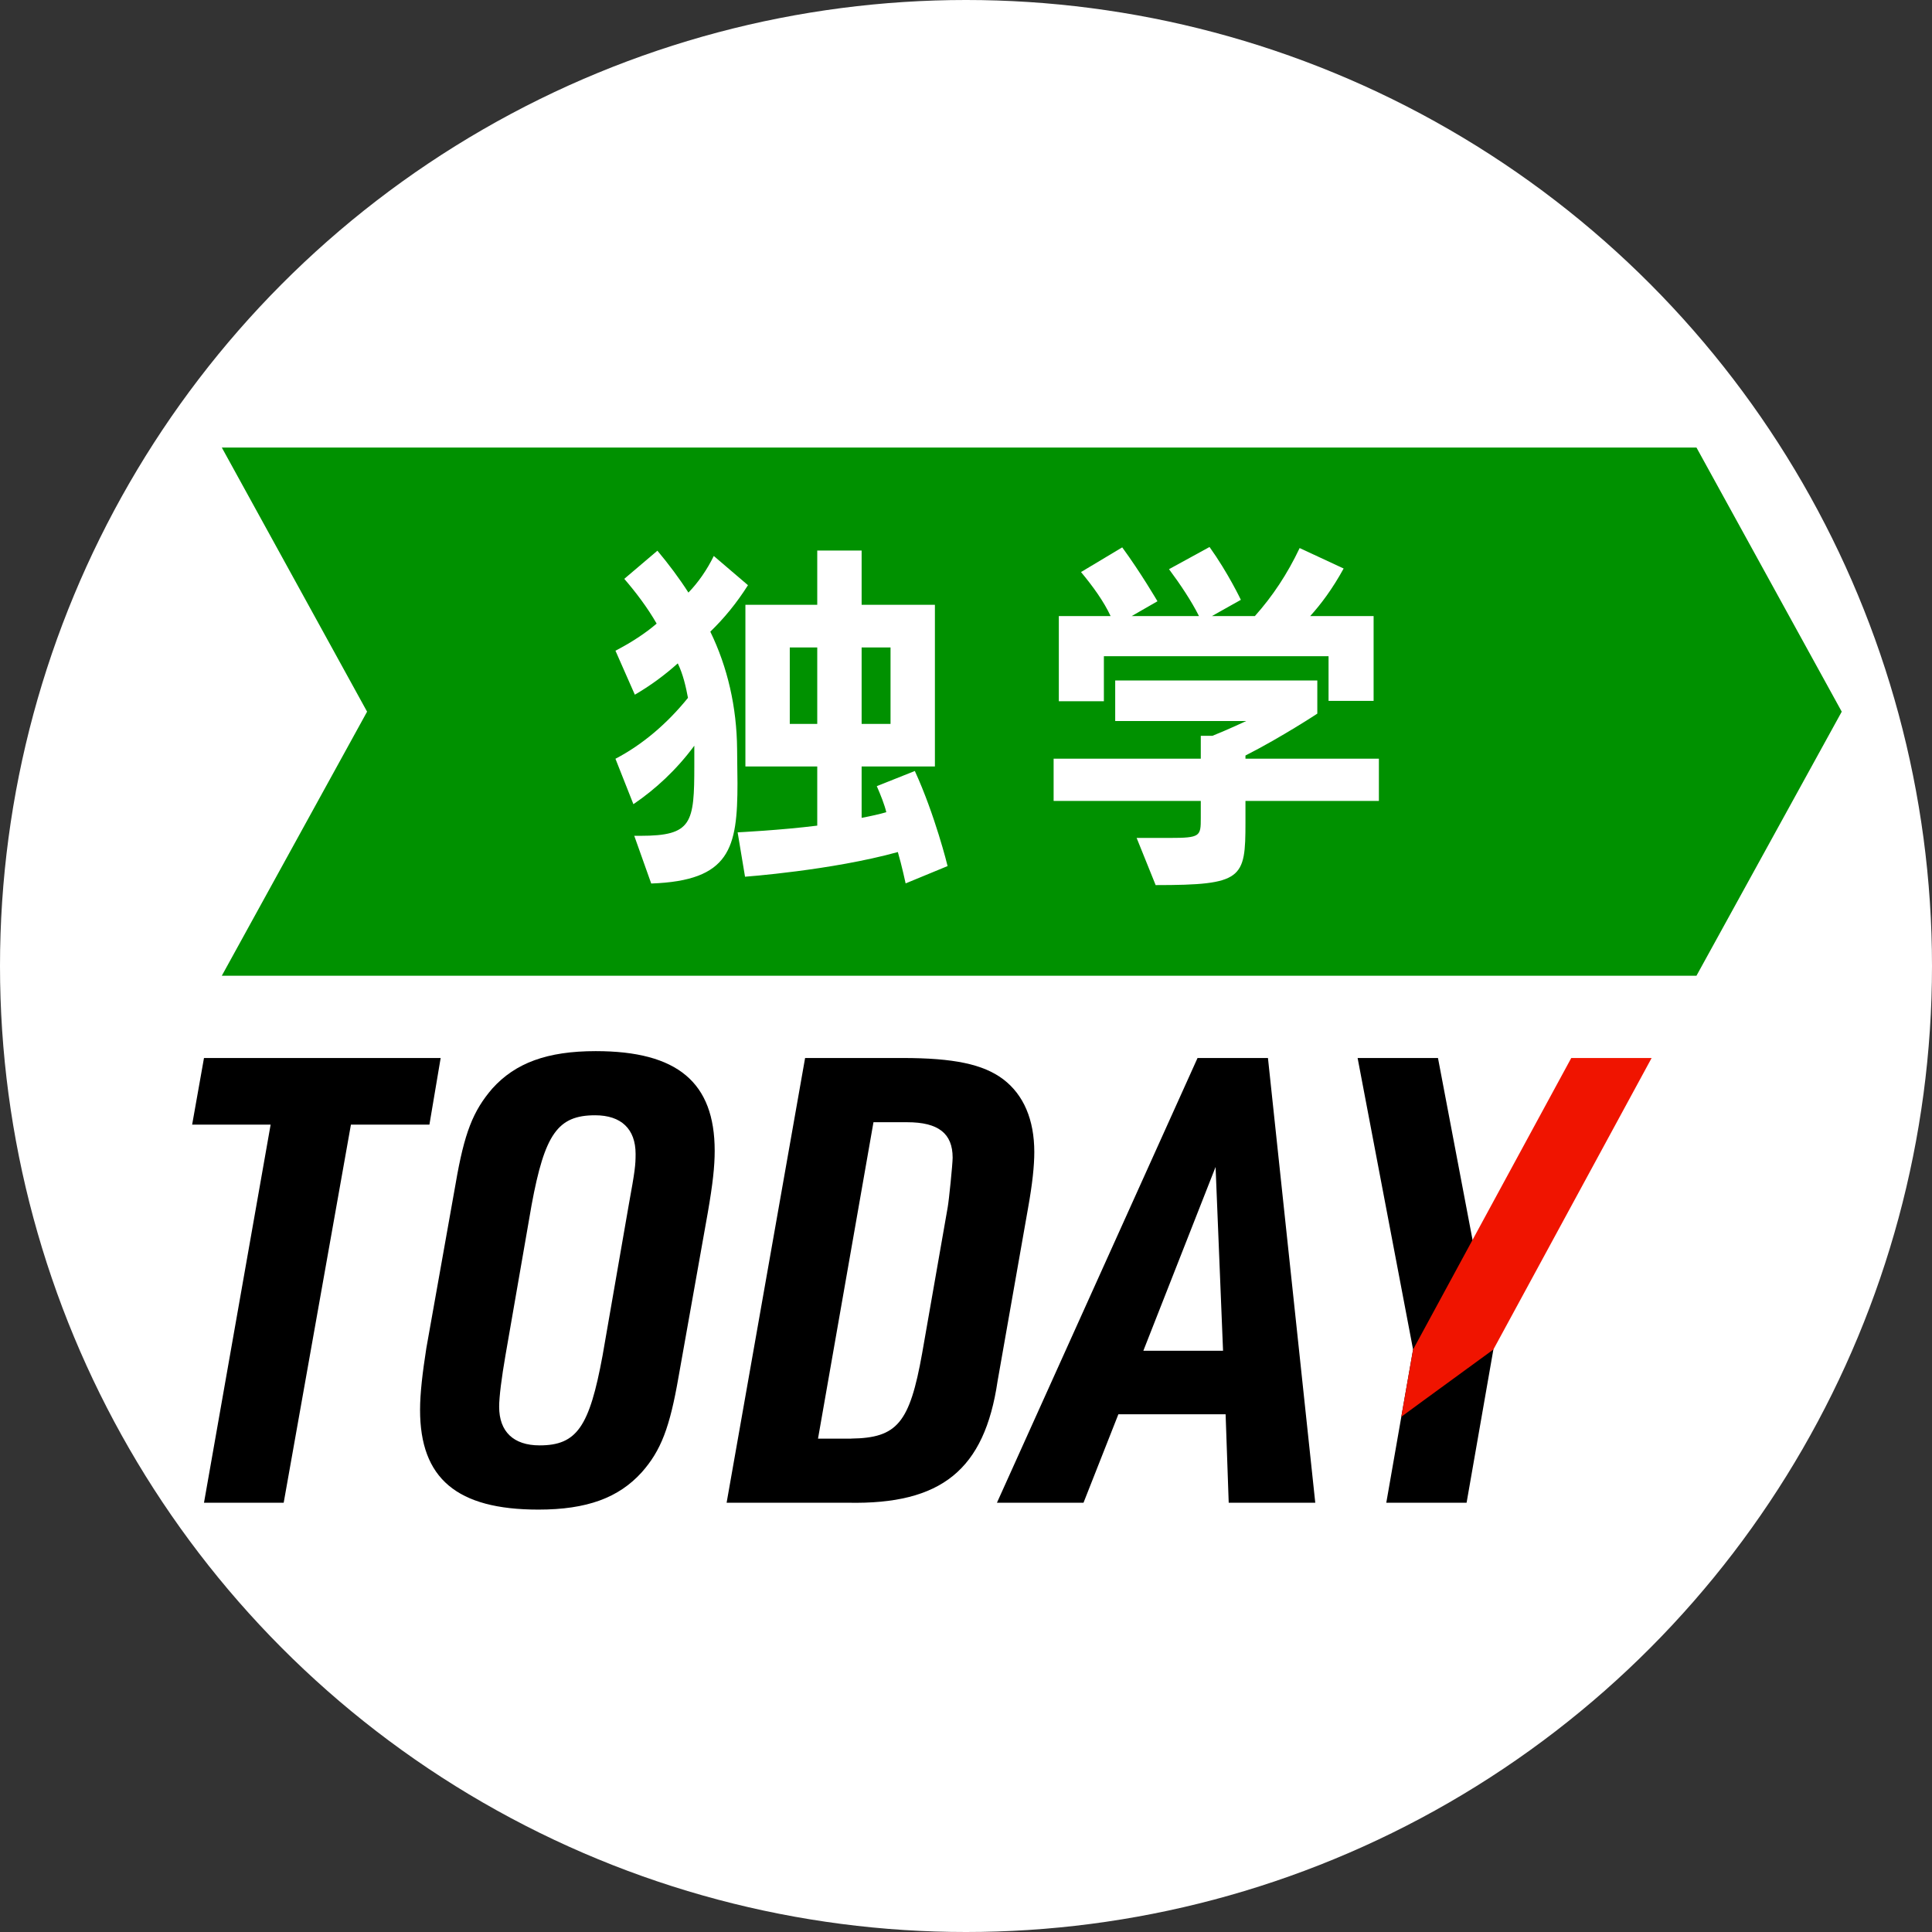
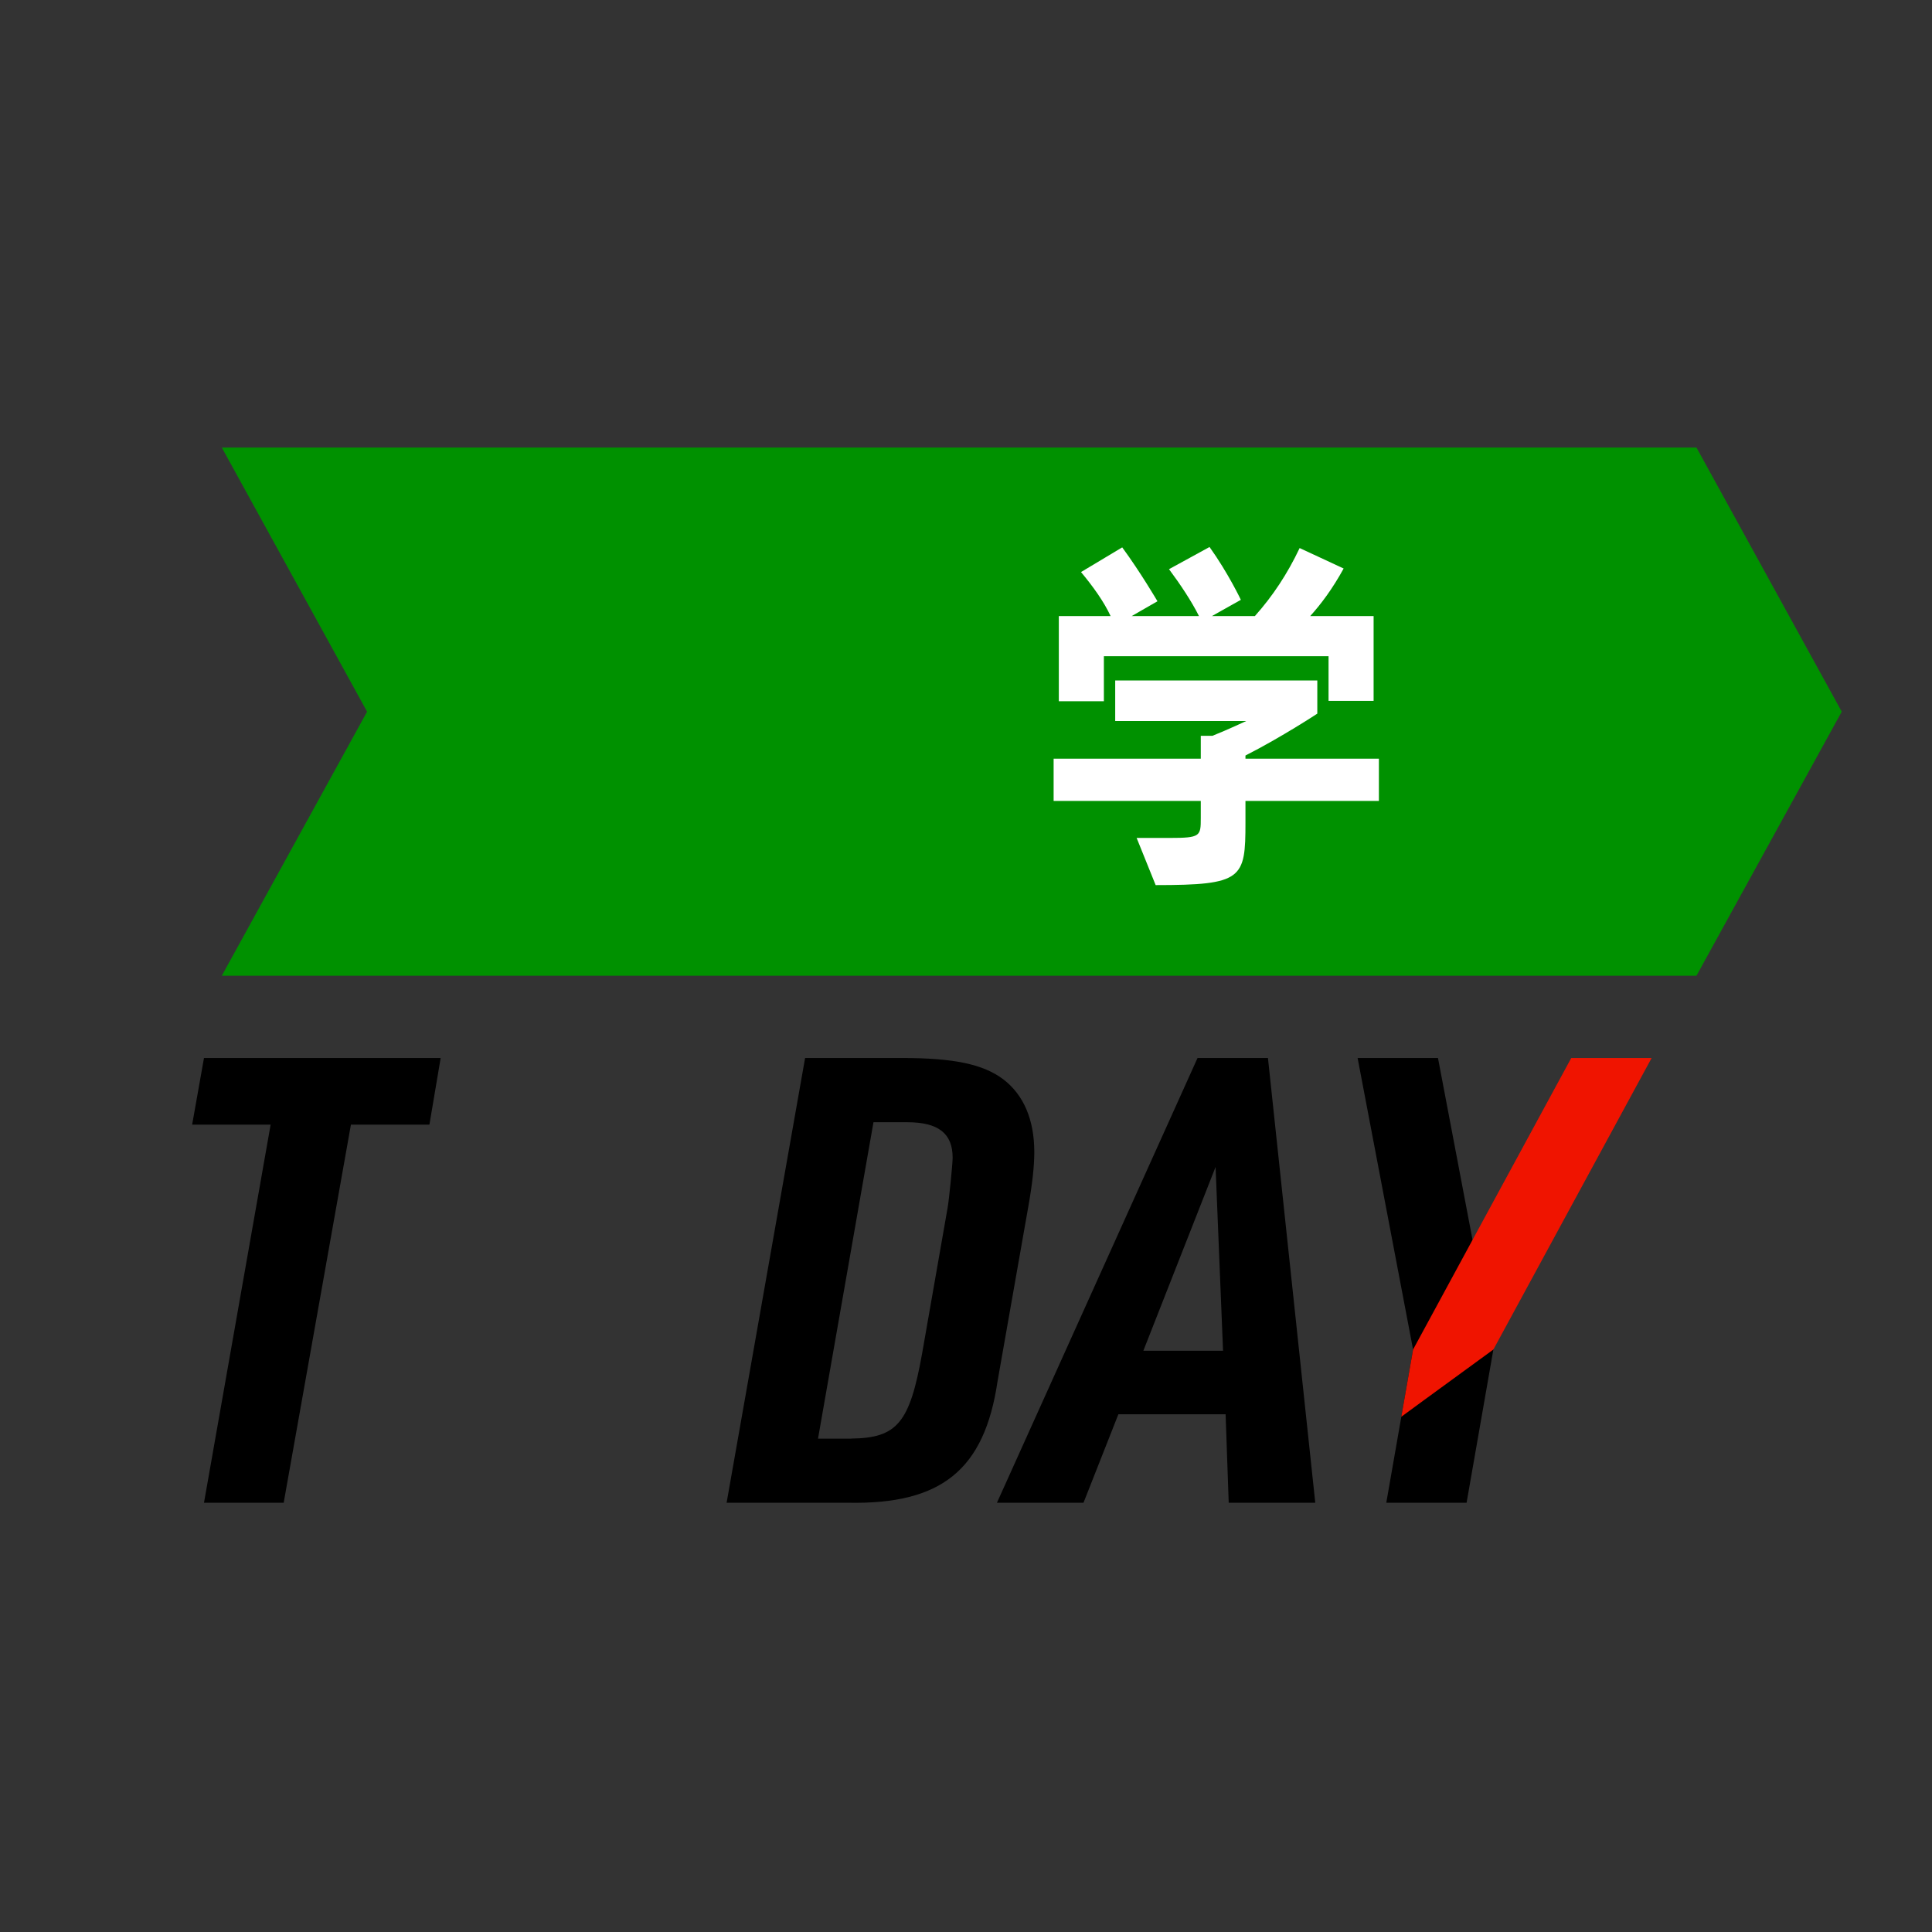
<svg xmlns="http://www.w3.org/2000/svg" id="_レイヤー_1" data-name="レイヤー 1" viewBox="0 0 256 256">
  <rect x="0" y="0" width="256" height="256" fill="#333333" stroke="none" />
  <defs>
    <style>
      .cls-1, .cls-2, .cls-3, .cls-4 {
        stroke-width: 0px;
      }

      .cls-2 {
        fill: #fff;
      }

      .cls-3 {
        fill: #f01400;
      }

      .cls-4 {
        fill: #009100;
      }
    </style>
  </defs>
-   <circle class="cls-2" cx="128" cy="128" r="128" />
  <g>
    <g>
      <polygon class="cls-4" points="224.79 129.29 128.55 129.29 29.39 129.29 48.64 94.3 29.39 59.3 128.55 59.3 224.79 59.3 244.04 94.3 224.79 129.29" />
      <g>
-         <path class="cls-2" d="m84.02,110.75h.84c6.86,0,7.14-1.68,7.14-9.33v-2.61c-2.38,3.22-5.18,5.79-8.07,7.75l-2.38-6.02c3.59-1.87,6.86-4.67,9.61-8.07-.28-1.49-.65-3.13-1.35-4.57-1.77,1.59-3.69,2.99-5.69,4.15l-2.57-5.83c2.01-1.03,4.01-2.33,5.46-3.59-1.26-2.19-2.8-4.2-4.29-5.93l4.39-3.73c1.45,1.73,2.89,3.64,4.11,5.55,1.31-1.35,2.47-3.03,3.36-4.85l4.53,3.87c-1.54,2.43-3.17,4.39-4.99,6.16,2.29,4.71,3.5,9.99,3.55,15.54,0,1.63.05,3.17.05,4.53,0,8.63-.98,12.93-11.43,13.3l-2.24-6.3Zm35.98,6.3s-.51-2.38-1.03-4.15c-8.77,2.43-20.25,3.27-20.25,3.27l-.98-5.88s5.69-.28,10.55-.89v-7.84h-9.52v-21.42h9.52v-7.19h5.88v7.19h9.71v21.42h-9.71v6.81c1.21-.23,2.47-.51,3.27-.75-.23-.98-.75-2.29-1.26-3.45l5.04-2.01c2.66,5.79,4.34,12.55,4.34,12.6l-5.55,2.29Zm-11.71-31.26h-3.64v10.13h3.64v-10.13Zm9.71,0h-3.83v10.13h3.83v-10.13Z" />
        <path class="cls-2" d="m165.03,106.13v2.89c0,7.42-.37,8.26-11.9,8.26l-2.52-6.25h4.39c4.06,0,4.11-.23,4.11-2.61v-2.29h-19.5v-5.6h19.5v-3.03h1.54c2.1-.84,4.48-1.96,4.48-1.96h-17.36v-5.37h26.78v4.39s-4.67,3.08-9.52,5.55v.42h17.68v5.6h-17.68Zm11.01-13.25v-5.93h-29.77v5.97h-5.97v-11.29h6.86c-.89-1.91-2.29-3.87-3.92-5.83l5.46-3.27c2.43,3.31,4.67,7.14,4.67,7.14l-3.41,1.96h8.91c-.98-1.96-2.47-4.2-3.97-6.21l5.37-2.94c2.47,3.45,4.15,7,4.15,7l-3.83,2.15h5.69c2.33-2.61,4.29-5.55,5.93-9.01l5.83,2.71c-1.49,2.71-2.99,4.71-4.43,6.3h8.4v11.24h-5.97Z" />
      </g>
    </g>
    <g>
      <g>
-         <path class="cls-1" d="m35.86,149.02h-10.4l1.57-8.83h31.36l-1.49,8.83h-10.4l-8.91,50.1h-10.56l8.83-50.1Z" />
-         <path class="cls-1" d="m60.37,156.86c1.16-6.77,2.31-9.66,4.87-12.63,3.05-3.38,7.26-4.95,13.7-4.95,10.81,0,15.76,4.13,15.76,13.21,0,2.06-.25,4.37-.91,8.17l-3.88,21.79c-1.16,6.68-2.31,9.74-4.87,12.63-3.05,3.38-7.26,4.95-13.7,4.95-10.81,0-15.68-4.13-15.68-13.21,0-2.23.33-4.95.83-8.17l3.88-21.79Zm22.94,2.81c.83-4.54.91-5.28.91-6.77,0-3.3-1.9-5.12-5.36-5.12-4.95,0-6.68,2.48-8.42,11.88l-3.47,19.97c-.5,2.89-.83,5.45-.83,6.77,0,3.3,1.9,5.12,5.36,5.12,4.95,0,6.6-2.48,8.34-11.88l3.47-19.97Z" />
+         <path class="cls-1" d="m35.86,149.02h-10.4l1.57-8.83h31.36l-1.49,8.83h-10.4l-8.91,50.1h-10.56l8.83-50.1" />
        <path class="cls-1" d="m106.67,140.19h12.88c6.85,0,10.73.83,13.37,2.81,2.72,2.06,4.13,5.37,4.13,9.66,0,1.82-.25,4.21-.83,7.43l-4.04,22.94c-1.73,11.72-7.43,16.34-19.81,16.09h-16.09l10.4-58.93Zm6.11,50.43c6.11-.08,7.76-2.06,9.41-11.31l3.38-19.31c.17-.91.66-5.78.66-6.6,0-3.22-1.9-4.7-6.03-4.7h-4.46l-7.35,41.93h4.37Z" />
        <path class="cls-1" d="m148.19,187.4l-4.62,11.72h-11.47l26.58-58.93h9.33l6.27,58.93h-11.47l-.41-11.72h-14.2Zm12.88-32.77l-9.57,24.35h10.56l-.99-24.35Z" />
      </g>
      <polygon class="cls-1" points="190.54 140.19 197.88 178.82 194.33 199.12 183.69 199.12 187.24 178.82 179.89 140.19 190.54 140.19" />
      <polygon class="cls-3" points="197.88 178.82 218.85 140.19 208.2 140.19 195.12 164.29 195.12 164.29 187.24 178.82 187.24 178.82 185.68 187.73 188.53 185.64 188.53 185.64 197.88 178.82 197.88 178.82 197.88 178.82 197.88 178.82" />
    </g>
  </g>
</svg>